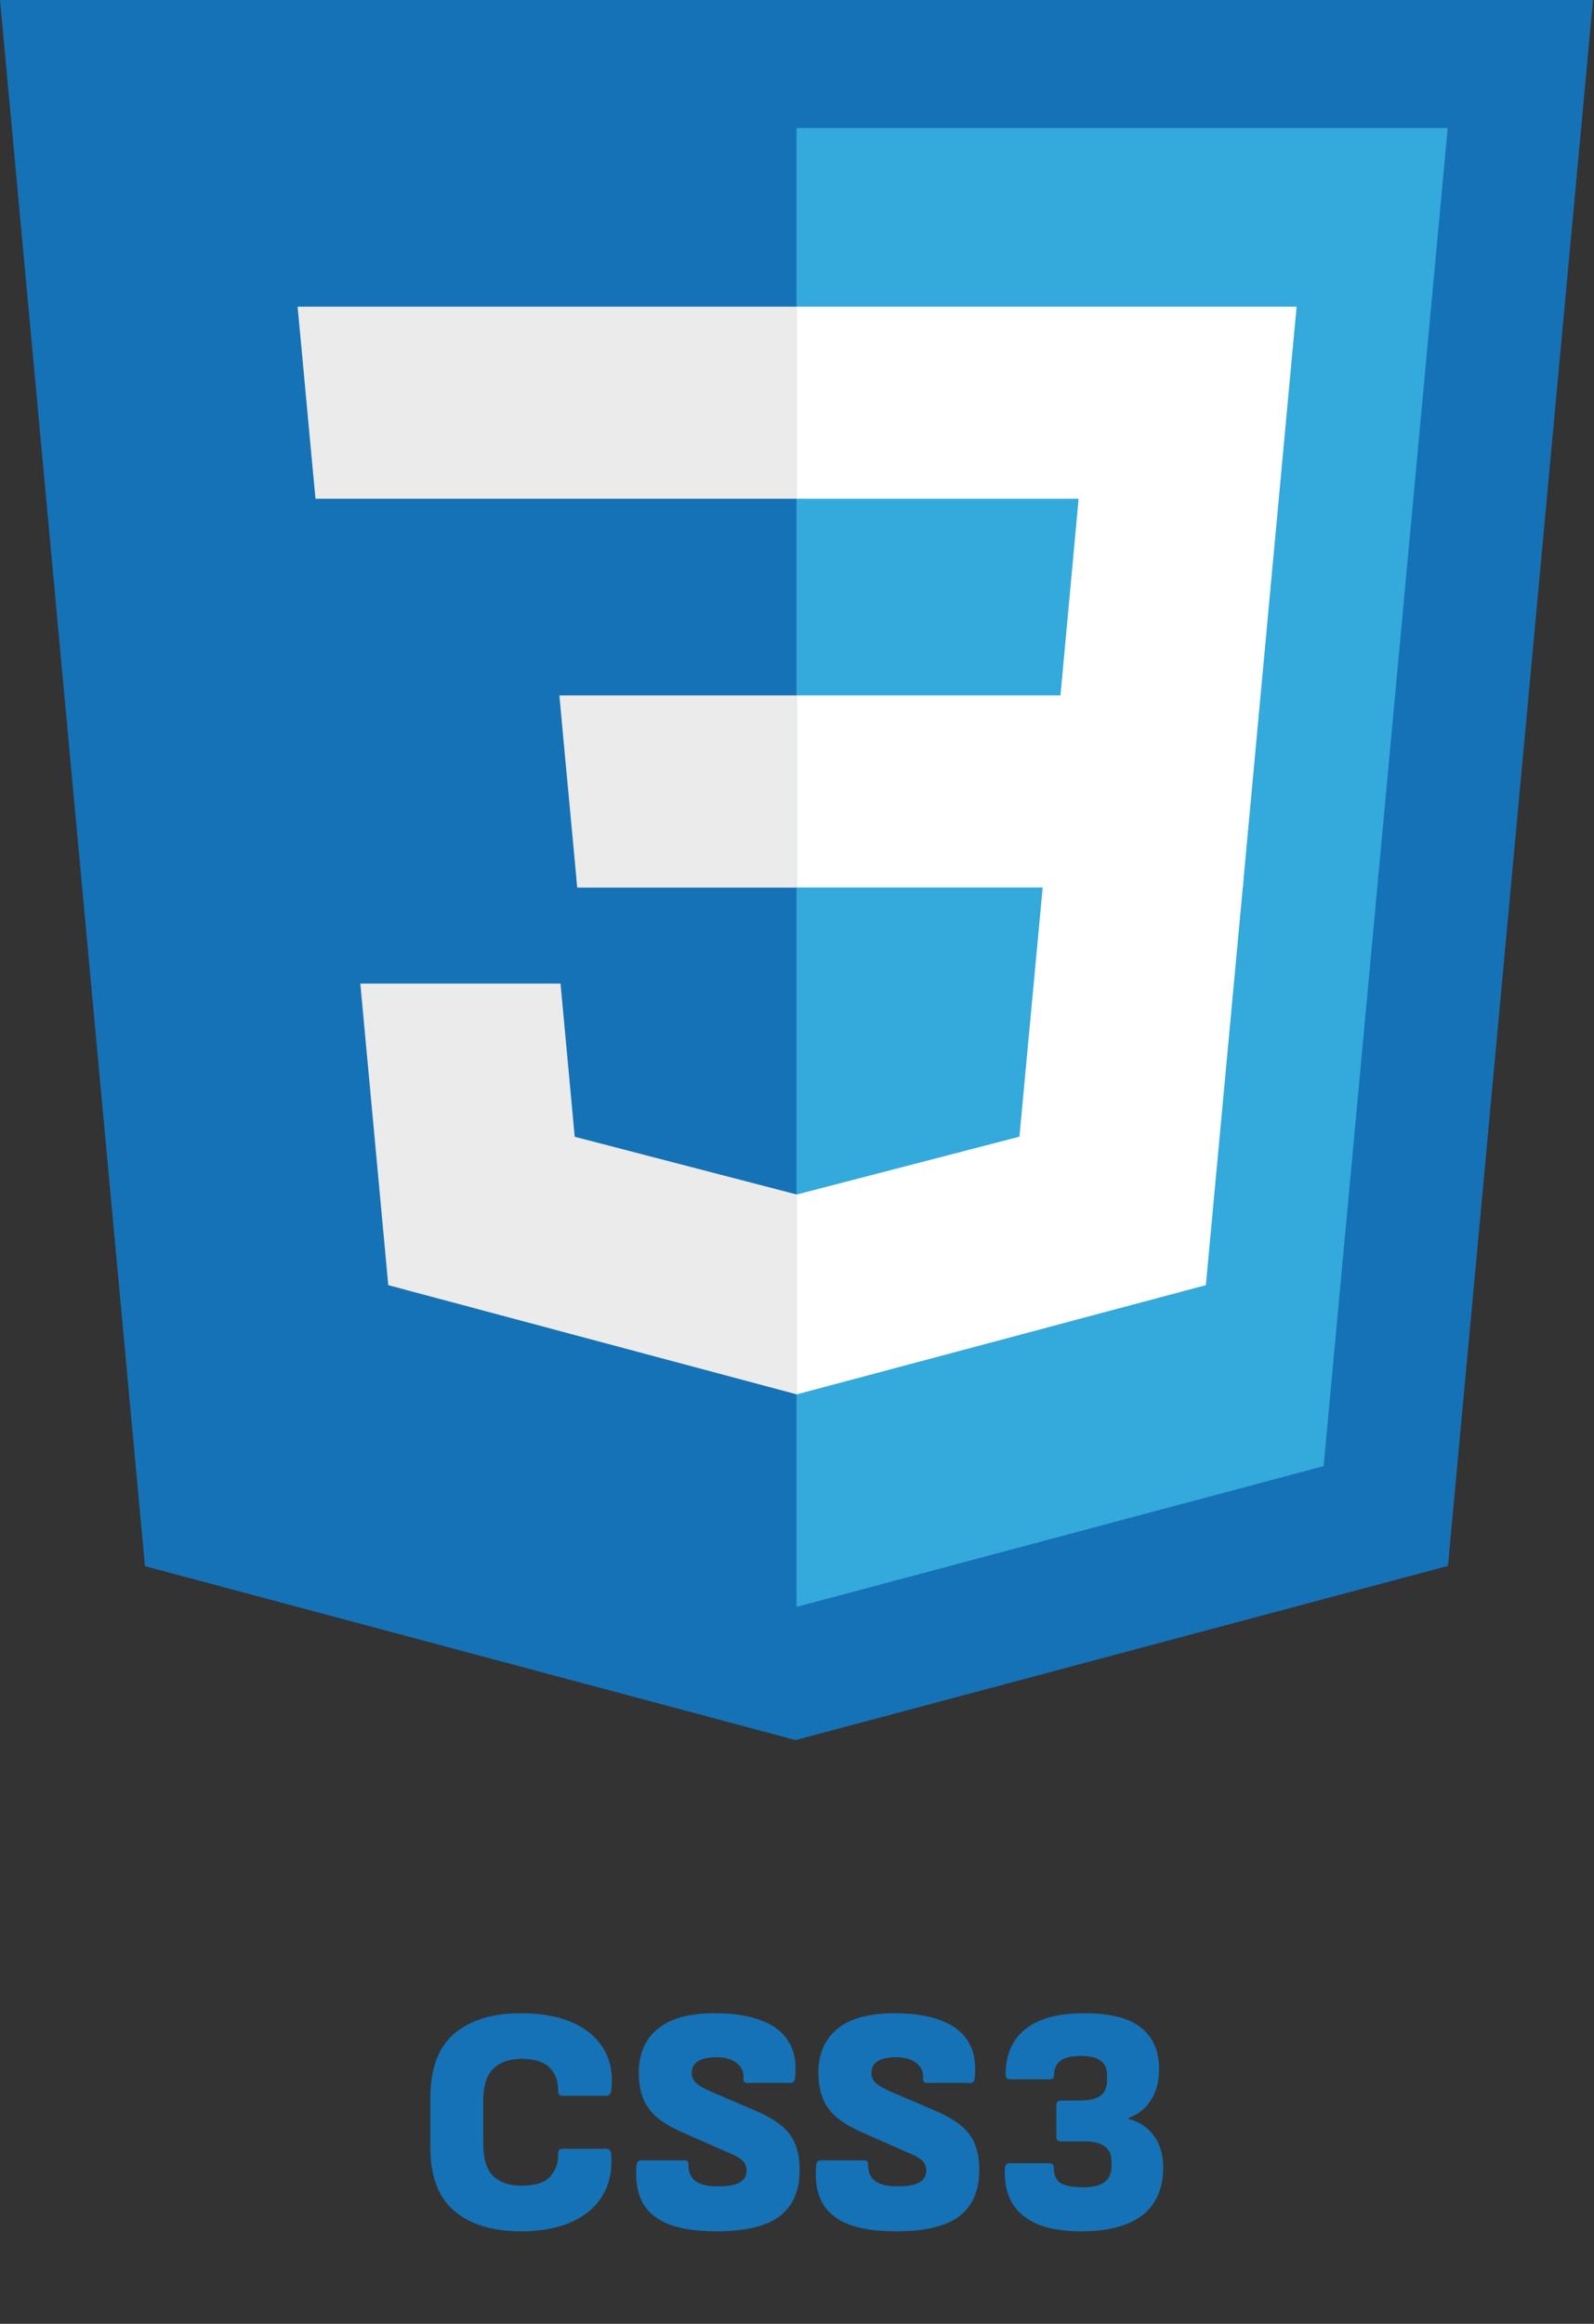
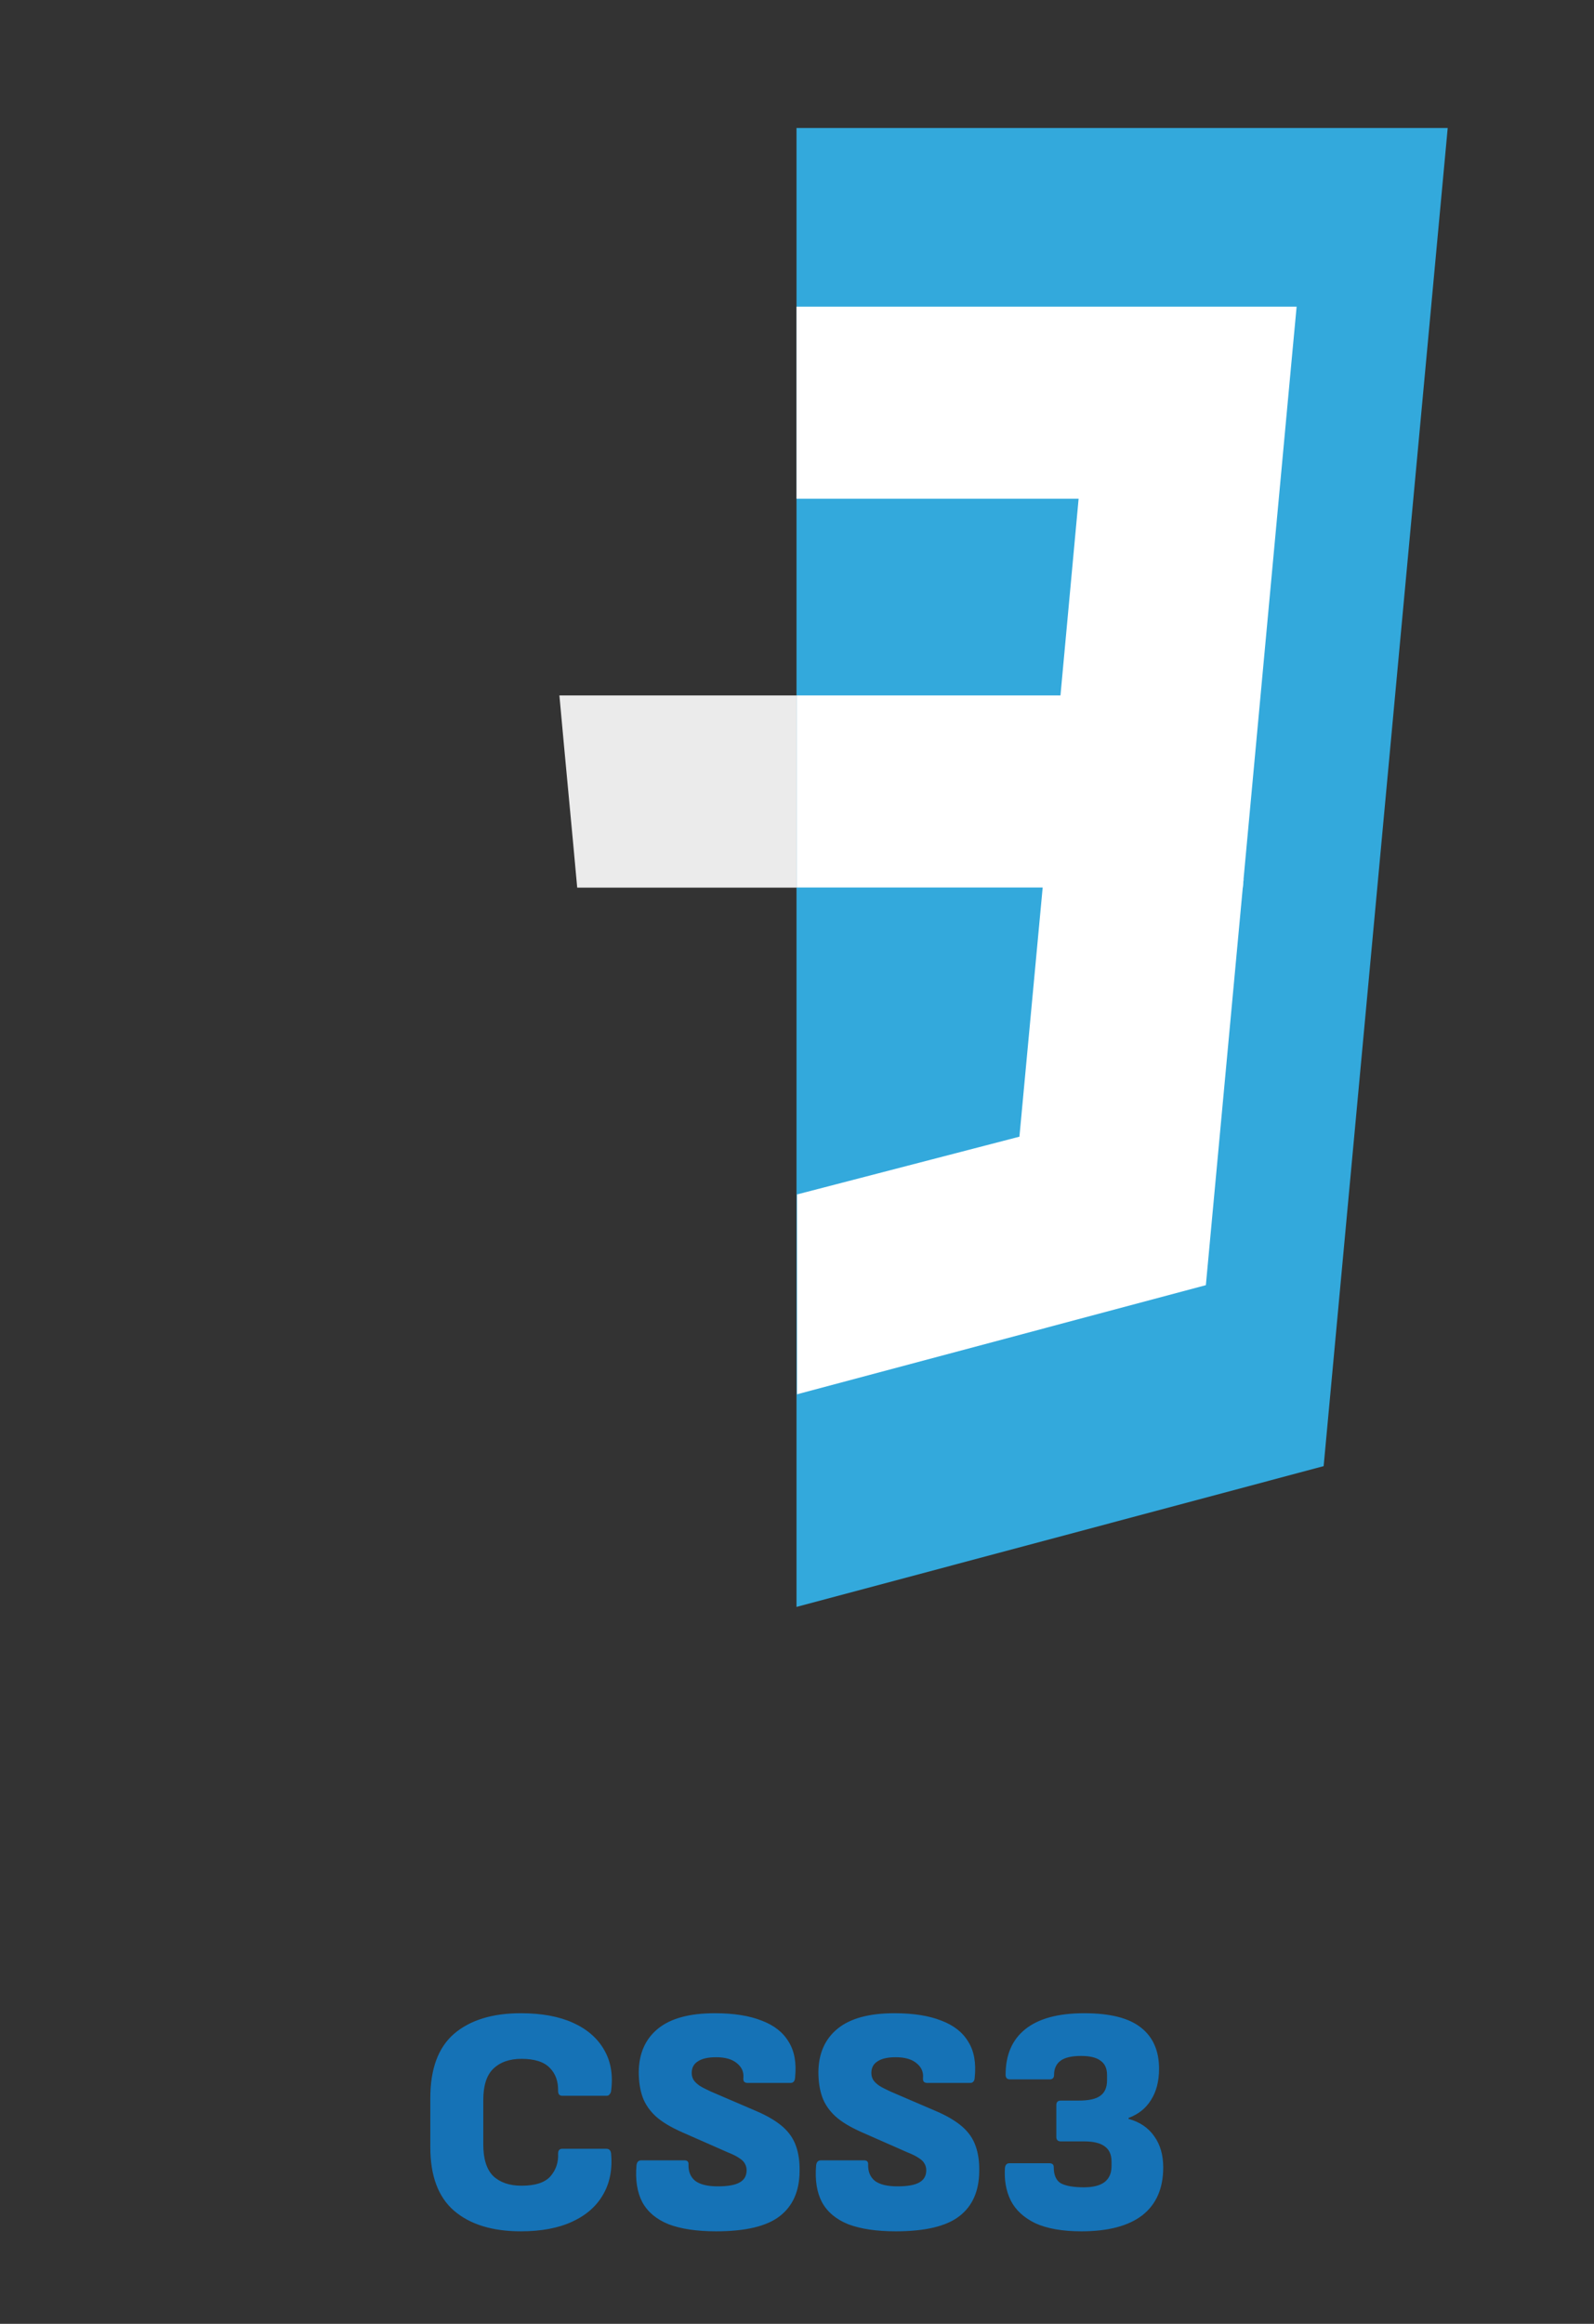
<svg xmlns="http://www.w3.org/2000/svg" width="1142" height="1664" viewBox="0 0 1142 1664" fill="none">
  <rect x="0" y="0" width="1142" height="1664" fill="#333333" stroke="none" />
  <path d="M373.157 1597.76C352.764 1597.76 336.817 1592.85 325.317 1583.04C313.971 1573.23 308.297 1558.05 308.297 1537.5V1502.31C308.297 1481.46 313.971 1466.12 325.317 1456.31C336.817 1446.5 352.764 1441.59 373.157 1441.59C388.031 1441.59 400.527 1443.89 410.647 1448.49C420.767 1453.09 428.204 1459.61 432.957 1468.04C437.711 1476.32 439.321 1486.13 437.787 1497.48C437.634 1498.4 437.251 1499.17 436.637 1499.78C436.177 1500.39 435.487 1500.7 434.567 1500.7H402.827C400.834 1500.7 399.837 1499.55 399.837 1497.25C399.991 1490.35 397.997 1484.83 393.857 1480.69C389.717 1476.4 382.971 1474.25 373.617 1474.25C365.031 1474.25 358.284 1476.63 353.377 1481.38C348.624 1485.98 346.247 1493.42 346.247 1503.69V1535.66C346.247 1545.93 348.624 1553.45 353.377 1558.2C358.284 1562.8 365.031 1565.1 373.617 1565.1C383.431 1565.1 390.331 1562.88 394.317 1558.43C398.304 1553.83 400.144 1548.39 399.837 1542.1C399.837 1539.8 400.834 1538.65 402.827 1538.65H434.337C436.331 1538.65 437.481 1539.72 437.787 1541.87C438.861 1553.22 436.944 1563.11 432.037 1571.54C427.284 1579.82 419.924 1586.26 409.957 1590.86C399.991 1595.46 387.724 1597.76 373.157 1597.76ZM513.049 1597.76C499.249 1597.76 487.903 1596.07 479.009 1592.7C470.269 1589.17 463.983 1583.88 460.149 1576.83C456.469 1569.78 455.089 1560.96 456.009 1550.38C456.316 1548.08 457.466 1546.93 459.459 1546.93H490.279C492.426 1546.93 493.423 1547.93 493.269 1549.92C493.116 1554.98 494.726 1558.89 498.099 1561.65C501.626 1564.26 506.993 1565.56 514.199 1565.56C521.406 1565.56 526.619 1564.64 529.839 1562.8C533.213 1560.96 534.899 1558.05 534.899 1554.06C534.899 1552.37 534.516 1550.84 533.749 1549.46C532.983 1547.93 531.603 1546.55 529.609 1545.32C527.616 1543.94 524.856 1542.56 521.329 1541.18L488.439 1526.69C480.466 1523.16 474.256 1519.41 469.809 1515.42C465.363 1511.28 462.219 1506.68 460.379 1501.62C458.539 1496.41 457.619 1490.43 457.619 1483.68C457.773 1470.34 462.373 1459.99 471.419 1452.63C480.466 1445.27 494.036 1441.59 512.129 1441.59C525.623 1441.59 536.816 1443.35 545.709 1446.88C554.603 1450.25 561.043 1455.31 565.029 1462.06C569.169 1468.65 570.703 1477.16 569.629 1487.59C569.476 1490.2 568.403 1491.5 566.409 1491.5H535.589C534.516 1491.5 533.673 1491.19 533.059 1490.58C532.599 1489.81 532.446 1488.82 532.599 1487.59C532.906 1483.45 531.296 1480 527.769 1477.24C524.396 1474.48 519.489 1473.1 513.049 1473.1C507.223 1473.1 502.853 1474.1 499.939 1476.09C497.026 1477.93 495.569 1480.69 495.569 1484.37C495.569 1486.21 496.029 1487.9 496.949 1489.43C497.869 1490.81 499.326 1492.19 501.319 1493.57C503.313 1494.8 505.996 1496.18 509.369 1497.71L542.029 1511.74C549.849 1515.11 556.059 1518.79 560.659 1522.78C565.259 1526.77 568.479 1531.44 570.319 1536.81C572.159 1542.02 573.003 1548.08 572.849 1554.98C572.696 1569.09 567.943 1579.74 558.589 1586.95C549.236 1594.16 534.056 1597.76 513.049 1597.76ZM641.751 1597.76C627.951 1597.76 616.604 1596.07 607.711 1592.7C598.971 1589.17 592.684 1583.88 588.851 1576.83C585.171 1569.78 583.791 1560.96 584.711 1550.38C585.017 1548.08 586.167 1546.93 588.161 1546.93H618.981C621.127 1546.93 622.124 1547.93 621.971 1549.92C621.817 1554.98 623.427 1558.89 626.801 1561.65C630.327 1564.26 635.694 1565.56 642.901 1565.56C650.107 1565.56 655.321 1564.64 658.541 1562.8C661.914 1560.96 663.601 1558.05 663.601 1554.06C663.601 1552.37 663.217 1550.84 662.451 1549.46C661.684 1547.93 660.304 1546.55 658.311 1545.32C656.317 1543.94 653.557 1542.56 650.031 1541.18L617.141 1526.69C609.167 1523.16 602.957 1519.41 598.511 1515.42C594.064 1511.28 590.921 1506.68 589.081 1501.62C587.241 1496.41 586.321 1490.43 586.321 1483.68C586.474 1470.34 591.074 1459.99 600.121 1452.63C609.167 1445.27 622.737 1441.59 640.831 1441.59C654.324 1441.59 665.517 1443.35 674.411 1446.88C683.304 1450.25 689.744 1455.31 693.731 1462.06C697.871 1468.65 699.404 1477.16 698.331 1487.59C698.177 1490.2 697.104 1491.5 695.111 1491.5H664.291C663.217 1491.5 662.374 1491.19 661.761 1490.58C661.301 1489.81 661.147 1488.82 661.301 1487.59C661.607 1483.45 659.997 1480 656.471 1477.24C653.097 1474.48 648.191 1473.1 641.751 1473.1C635.924 1473.1 631.554 1474.1 628.641 1476.09C625.727 1477.93 624.271 1480.69 624.271 1484.37C624.271 1486.21 624.731 1487.9 625.651 1489.43C626.571 1490.81 628.027 1492.19 630.021 1493.57C632.014 1494.8 634.697 1496.18 638.071 1497.71L670.731 1511.74C678.551 1515.11 684.761 1518.79 689.361 1522.78C693.961 1526.77 697.181 1531.44 699.021 1536.81C700.861 1542.02 701.704 1548.08 701.551 1554.98C701.397 1569.09 696.644 1579.74 687.291 1586.95C677.937 1594.16 662.757 1597.76 641.751 1597.76ZM774.725 1597.76C761.231 1597.76 750.268 1595.84 741.835 1592.01C733.555 1588.02 727.651 1582.58 724.125 1575.68C720.751 1568.78 719.371 1560.96 719.985 1552.22C720.291 1550.07 721.365 1549 723.205 1549H751.725C753.871 1549 754.945 1549.92 754.945 1551.76C754.945 1557.59 756.708 1561.5 760.235 1563.49C763.915 1565.33 769.358 1566.25 776.565 1566.25C783.005 1566.25 787.911 1565.02 791.285 1562.57C794.658 1559.96 796.345 1556.13 796.345 1551.07V1547.85C796.345 1542.79 794.658 1539.11 791.285 1536.81C788.065 1534.51 783.235 1533.36 776.795 1533.36H760.005C757.858 1533.36 756.785 1532.29 756.785 1530.14V1507.37C756.785 1505.22 757.858 1504.15 760.005 1504.15H772.885C780.091 1504.15 785.228 1503 788.295 1500.7C791.515 1498.4 793.125 1494.72 793.125 1489.66V1485.75C793.125 1481.15 791.591 1477.78 788.525 1475.63C785.611 1473.33 780.935 1472.18 774.495 1472.18C767.748 1472.18 762.841 1473.33 759.775 1475.63C756.708 1477.93 755.175 1481.3 755.175 1485.75C755.175 1487.9 754.101 1488.97 751.955 1488.97H723.665C722.745 1488.97 721.978 1488.74 721.365 1488.28C720.751 1487.67 720.445 1486.82 720.445 1485.75C720.445 1471.49 725.121 1460.6 734.475 1453.09C743.981 1445.42 758.088 1441.59 776.795 1441.59C795.348 1441.59 808.918 1445.04 817.505 1451.94C826.091 1458.69 830.385 1468.5 830.385 1481.38C830.385 1490.27 828.468 1497.71 824.635 1503.69C820.955 1509.67 815.588 1513.96 808.535 1516.57V1517.26C816.508 1519.41 822.641 1523.55 826.935 1529.68C831.228 1535.66 833.375 1543.1 833.375 1551.99C833.375 1567.02 828.391 1578.44 818.425 1586.26C808.458 1593.93 793.891 1597.76 774.725 1597.76Z" fill="#1572B6" />
-   <path d="M103.861 1121.46L0 0H1141.29L1037.37 1121.28L569.969 1246L103.861 1121.46Z" fill="#1572B6" />
  <path d="M570.648 1150.65L948.306 1049.84L1037.19 91.67H570.648V1150.65Z" fill="#33A9DC" />
  <path d="M570.648 497.979H759.754L772.76 357.122H570.648V219.587H571.141H928.951L925.499 256.492L890.366 635.514H570.648V497.979Z" fill="white" />
-   <path d="M571.511 855.172L570.895 855.35L411.745 813.994L401.575 704.287H324.28H258.142L278.175 920.26L570.833 998.462L571.511 998.284V855.172Z" fill="#EBEBEB" />
  <path d="M747.55 629.701L730.353 813.931L571.018 855.286V998.398L863.923 920.256L866.081 896.997L890.921 629.701H747.55Z" fill="white" />
-   <path d="M571.142 219.587V305.027V356.825V357.122H226.461H226.029L223.132 326.209L216.66 256.492L213.209 219.587H571.142Z" fill="#EBEBEB" />
  <path d="M570.647 497.982V583.422V635.22V635.576H413.963H413.531L410.696 604.663L404.162 534.887L400.772 497.982H570.647Z" fill="#EBEBEB" />
</svg>